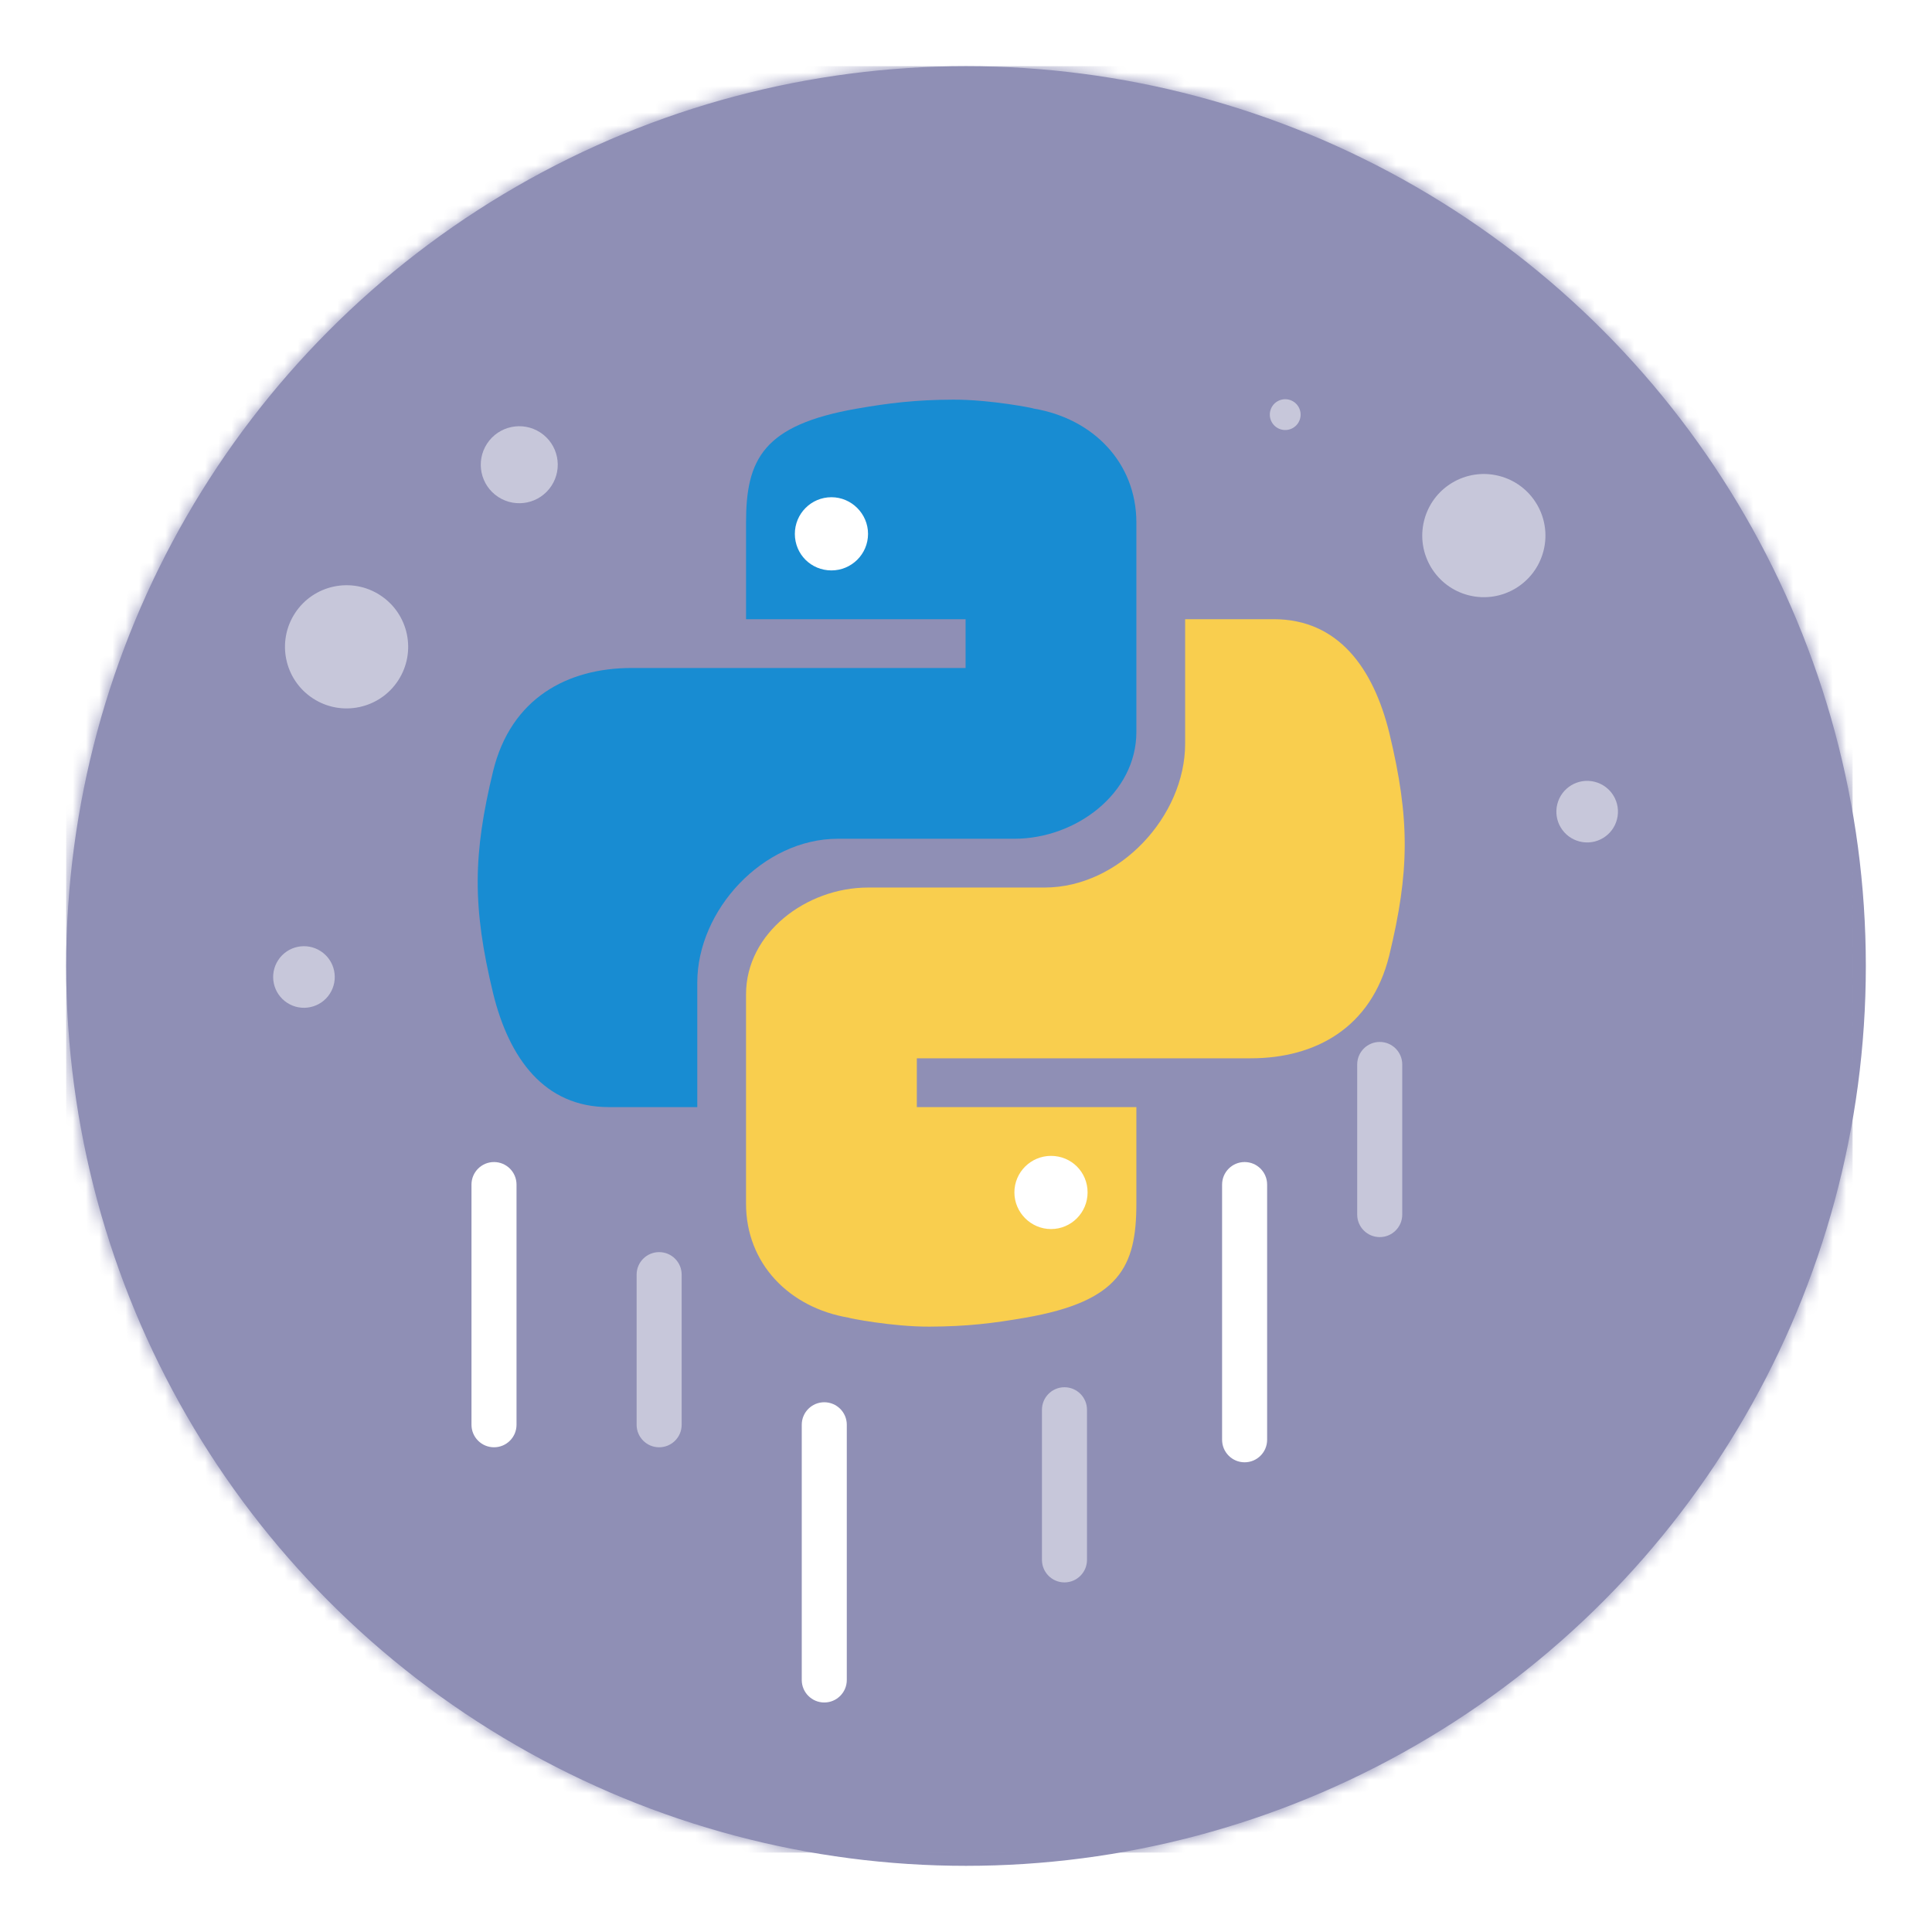
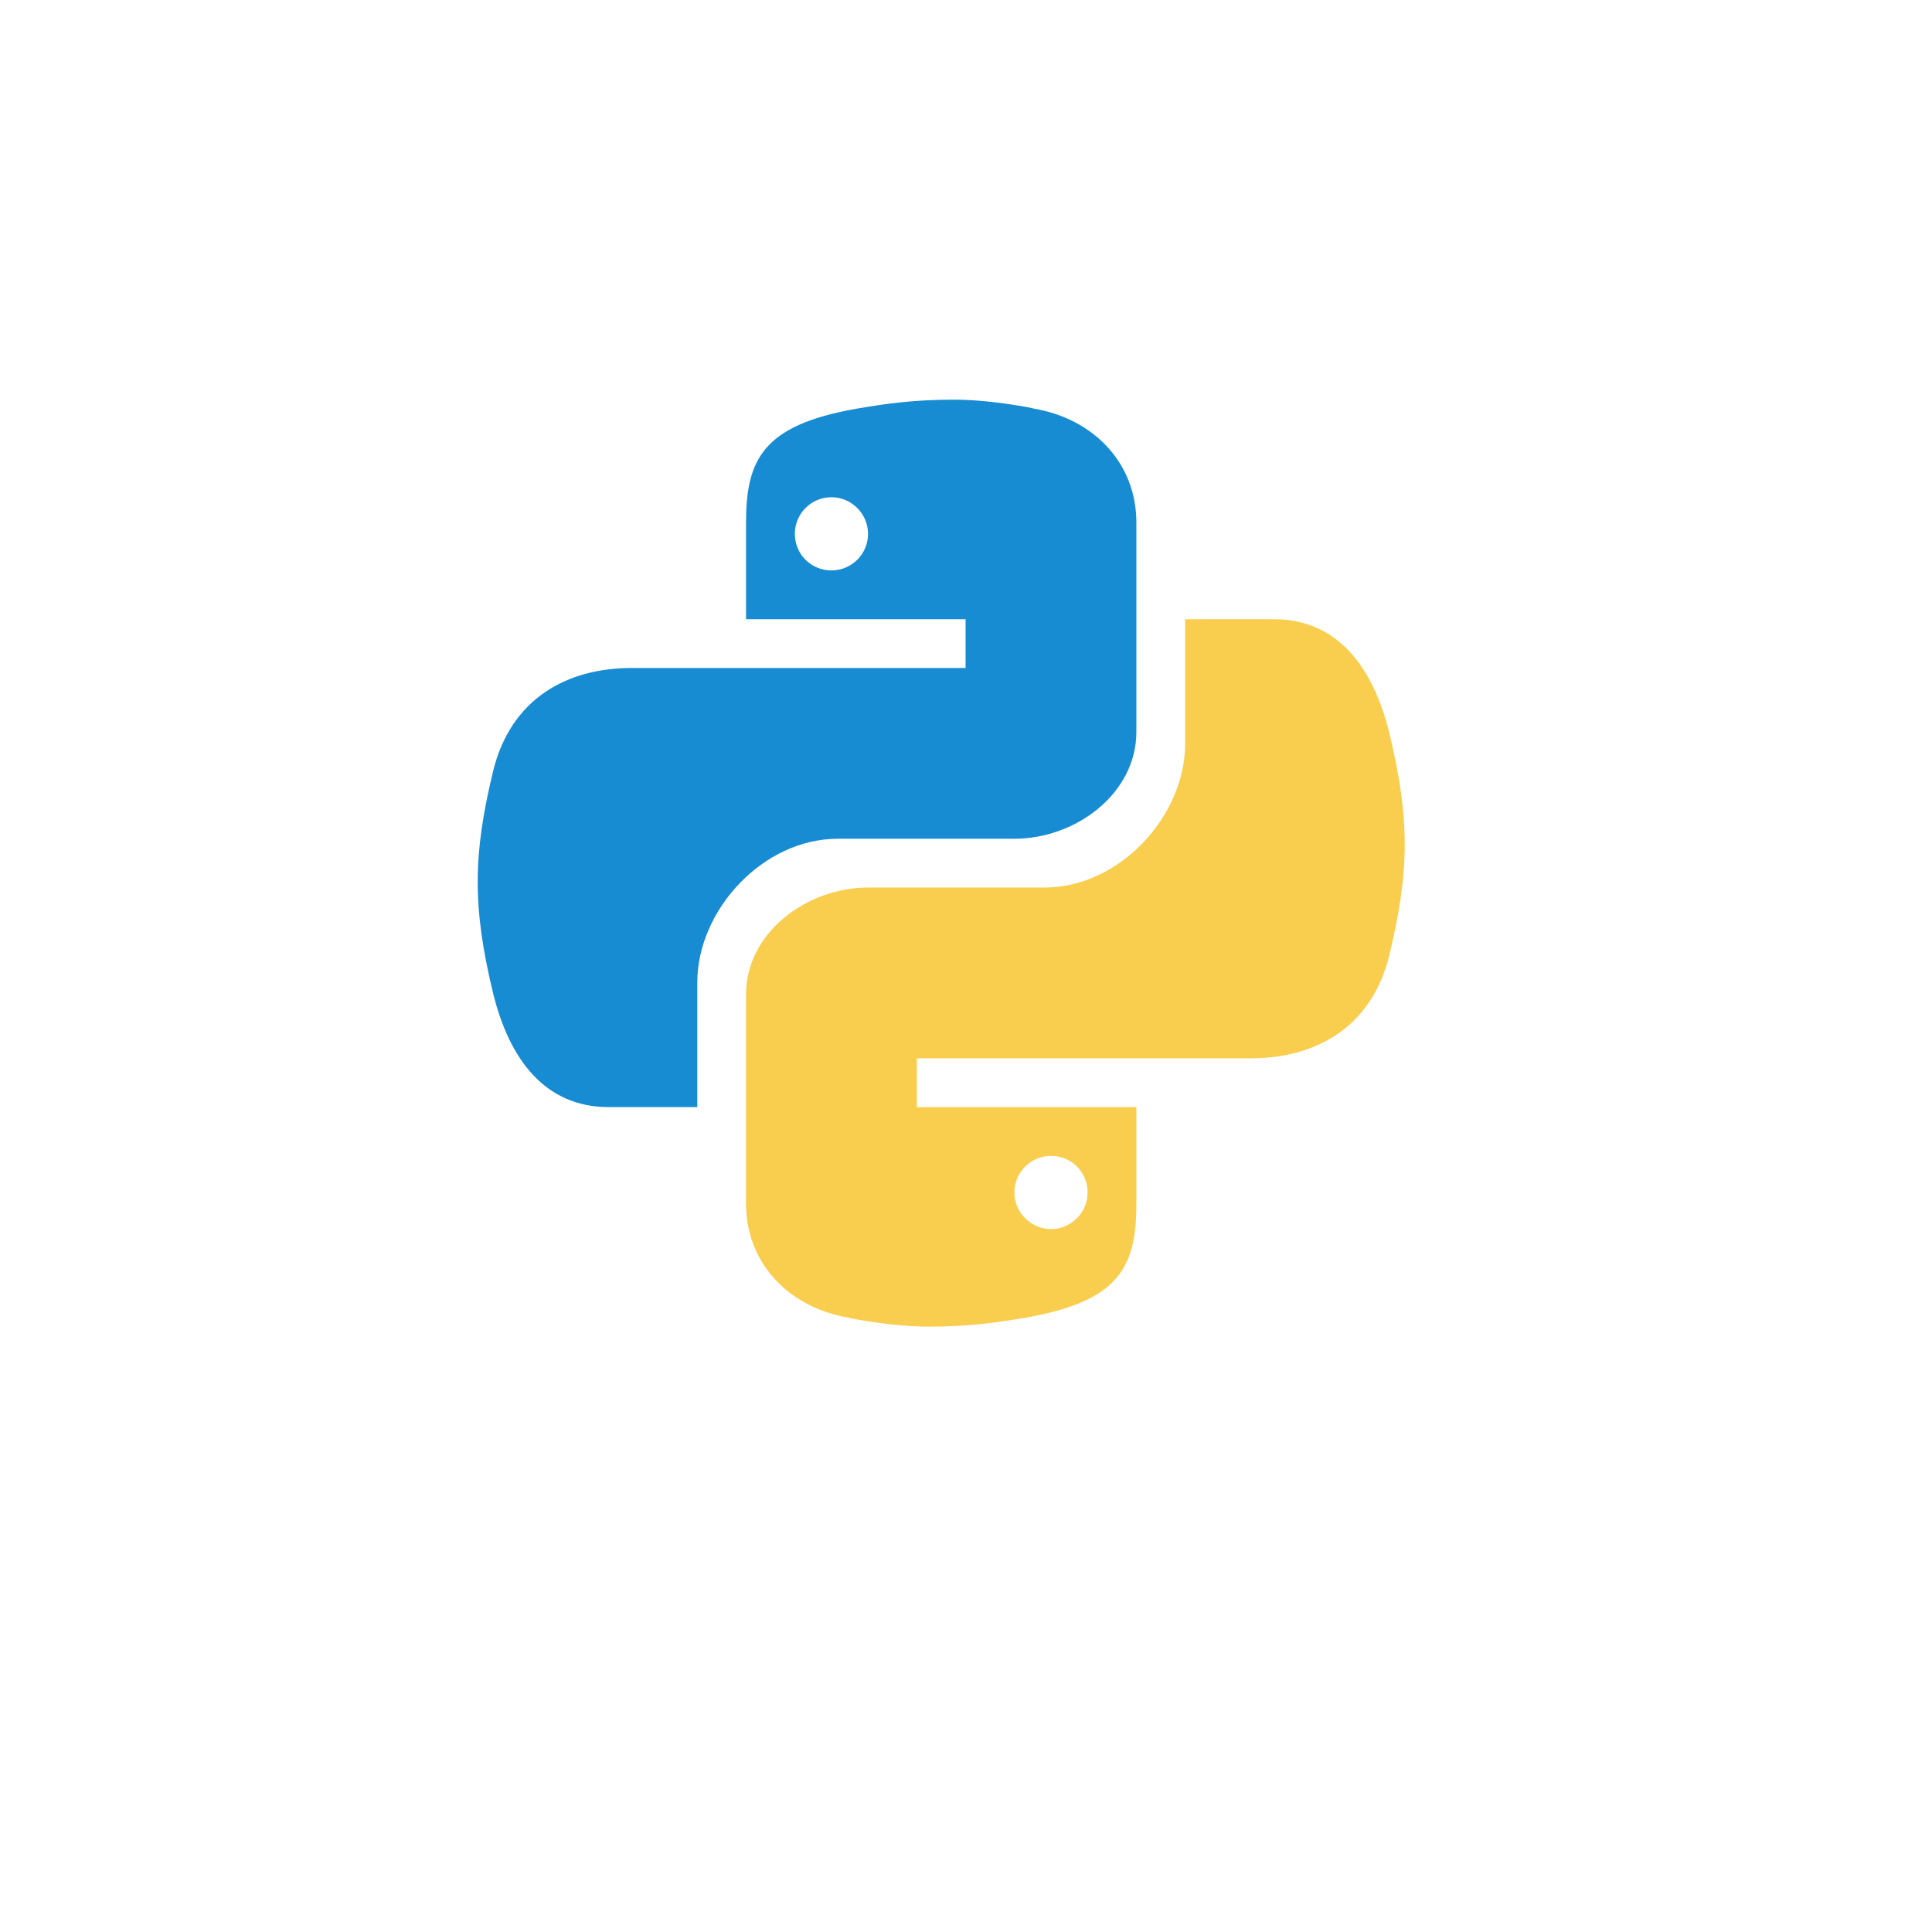
<svg xmlns="http://www.w3.org/2000/svg" width="146" height="146" viewBox="0 0 146 146" fill="none">
-   <circle cx="73" cy="73" r="70.5" fill="#8F8FB5" stroke="white" stroke-width="5" />
  <mask id="mask0" mask-type="alpha" maskUnits="userSpaceOnUse" x="5" y="5" width="136" height="136">
    <circle cx="73" cy="73" r="68" fill="#E9EBF2" />
  </mask>
  <g mask="url(#mask0)">
-     <path d="M5 5H140V140H5V5Z" fill="#8F8FB5" />
+     <path d="M5 5H140V140V5Z" fill="#8F8FB5" />
    <g filter="url(#filter0_d)">
      <path d="M59.454 32.226H67.395V42.436H59.454V32.226Z" fill="white" />
      <path d="M72.02 26.695C69.153 26.705 67.166 26.957 64.764 27.372C57.67 28.607 56.378 31.201 56.378 35.981V43.287H72.969V46.974H55.747H47.728C42.869 46.974 38.616 49.263 37.268 54.752C35.745 61.051 35.677 64.996 37.268 71.573C38.476 76.479 41.136 80.157 45.997 80.157H52.693V70.747C52.693 65.28 57.644 59.878 63.318 59.878H76.658C81.309 59.878 85.875 56.446 85.875 51.809V35.981C85.875 31.485 82.633 28.122 78.1 27.368C78.212 27.357 74.862 26.684 72.02 26.695L72.02 26.695ZM62.832 34.069C64.345 34.069 65.597 35.317 65.597 36.838C65.597 38.374 64.345 39.6 62.832 39.6C61.289 39.6 60.066 38.376 60.066 36.838C60.066 35.323 61.289 34.069 62.832 34.069Z" fill="#188CD2" />
      <path d="M75.337 82.141H83.278V92.351H75.337V82.141Z" fill="white" />
      <path d="M70.233 96.747C73.1 96.738 75.087 96.486 77.489 96.071C84.583 94.836 85.875 92.242 85.875 87.462V80.156H69.284V76.469H86.507H94.526C99.386 76.469 103.639 74.179 104.986 68.691C106.509 62.392 106.577 58.447 104.986 51.869C103.777 46.964 101.117 43.286 96.255 43.286H89.56V52.695C89.56 58.163 84.608 63.565 78.934 63.565H65.595C60.944 63.565 56.377 66.997 56.377 71.633V87.462C56.377 91.958 59.62 95.32 64.153 96.074C64.041 96.085 67.39 96.758 70.233 96.747L70.233 96.747ZM79.423 89.373C77.909 89.373 76.657 88.125 76.657 86.604C76.657 85.069 77.909 83.843 79.423 83.843C80.966 83.843 82.188 85.067 82.188 86.604C82.188 88.12 80.964 89.373 79.423 89.373Z" fill="#F9CE4E" />
    </g>
    <path opacity="0.5" d="M96.842 32.462C97.466 32.617 98.097 32.238 98.252 31.614C98.407 30.991 98.028 30.359 97.404 30.204C96.781 30.049 96.149 30.428 95.994 31.052C95.839 31.675 96.218 32.307 96.842 32.462Z" fill="white" />
    <path opacity="0.5" d="M111.009 44.991C113.503 45.612 116.028 44.093 116.649 41.599C117.27 39.105 115.752 36.579 113.258 35.958C110.763 35.337 108.238 36.856 107.617 39.35C106.996 41.845 108.514 44.37 111.009 44.991Z" fill="white" />
    <path opacity="0.5" d="M119.379 63.594C120.626 63.905 121.889 63.145 122.199 61.898C122.51 60.651 121.75 59.388 120.503 59.078C119.256 58.767 117.993 59.527 117.683 60.774C117.372 62.021 118.132 63.284 119.379 63.594Z" fill="white" />
-     <path opacity="0.5" d="M23.644 52.775C25.796 54.182 28.68 53.578 30.086 51.426C31.493 49.275 30.889 46.391 28.737 44.984C26.586 43.578 23.701 44.182 22.295 46.333C20.889 48.485 21.492 51.369 23.644 52.775Z" fill="white" />
    <path opacity="0.5" d="M21.697 75.779C22.772 76.483 24.215 76.18 24.918 75.105C25.621 74.029 25.319 72.587 24.243 71.884C23.168 71.18 21.725 71.482 21.022 72.558C20.319 73.634 20.621 75.076 21.697 75.779Z" fill="white" />
-     <path opacity="0.5" d="M37.649 37.554C38.993 38.433 40.796 38.056 41.675 36.711C42.554 35.366 42.177 33.563 40.832 32.684C39.487 31.805 37.685 32.183 36.806 33.528C35.927 34.872 36.304 36.675 37.649 37.554Z" fill="white" />
-     <path fill-rule="evenodd" clip-rule="evenodd" d="M37.332 87.815C38.272 87.815 39.033 88.577 39.033 89.517L39.033 107.668C39.033 108.608 38.272 109.37 37.332 109.37C36.392 109.37 35.63 108.608 35.63 107.668L35.63 89.517C35.63 88.577 36.392 87.815 37.332 87.815Z" fill="white" />
    <path fill-rule="evenodd" clip-rule="evenodd" d="M62.29 105.967C63.23 105.967 63.992 106.729 63.992 107.668L63.992 126.954C63.992 127.894 63.23 128.656 62.29 128.656C61.35 128.656 60.588 127.894 60.588 126.954L60.588 107.668C60.588 106.729 61.35 105.967 62.29 105.967Z" fill="white" />
    <path fill-rule="evenodd" clip-rule="evenodd" d="M94.054 87.815C94.994 87.815 95.756 88.577 95.756 89.517L95.756 108.803C95.756 109.743 94.994 110.505 94.054 110.505C93.115 110.505 92.353 109.743 92.353 108.803L92.353 89.517C92.353 88.577 93.115 87.815 94.054 87.815Z" fill="white" />
    <path opacity="0.5" fill-rule="evenodd" clip-rule="evenodd" d="M80.441 104.833C81.381 104.833 82.143 105.595 82.143 106.535L82.143 117.879C82.143 118.819 81.381 119.581 80.441 119.581C79.501 119.581 78.74 118.819 78.74 117.879L78.74 106.535C78.74 105.595 79.501 104.833 80.441 104.833Z" fill="white" />
    <path opacity="0.5" fill-rule="evenodd" clip-rule="evenodd" d="M49.811 94.622C50.751 94.622 51.513 95.384 51.513 96.324L51.513 107.668C51.513 108.608 50.751 109.37 49.811 109.37C48.871 109.37 48.109 108.608 48.109 107.668L48.109 96.324C48.109 95.384 48.871 94.622 49.811 94.622Z" fill="white" />
    <path opacity="0.5" fill-rule="evenodd" clip-rule="evenodd" d="M104.265 78.739C105.205 78.739 105.967 79.501 105.967 80.441L105.967 91.785C105.967 92.725 105.205 93.487 104.265 93.487C103.325 93.487 102.563 92.725 102.563 91.785L102.563 80.441C102.563 79.501 103.325 78.739 104.265 78.739Z" fill="white" />
  </g>
  <defs>
    <filter id="filter0_d" x="32.594" y="26.695" width="77.067" height="77.065" filterUnits="userSpaceOnUse" color-interpolation-filters="sRGB">
      <feFlood flood-opacity="0" result="BackgroundImageFix" />
      <feColorMatrix in="SourceAlpha" type="matrix" values="0 0 0 0 0 0 0 0 0 0 0 0 0 0 0 0 0 0 127 0" />
      <feOffset dy="3.506" />
      <feGaussianBlur stdDeviation="1.753" />
      <feColorMatrix type="matrix" values="0 0 0 0 0 0 0 0 0 0 0 0 0 0 0 0 0 0 0.25 0" />
      <feBlend mode="normal" in2="BackgroundImageFix" result="effect1_dropShadow" />
      <feBlend mode="normal" in="SourceGraphic" in2="effect1_dropShadow" result="shape" />
    </filter>
  </defs>
</svg>